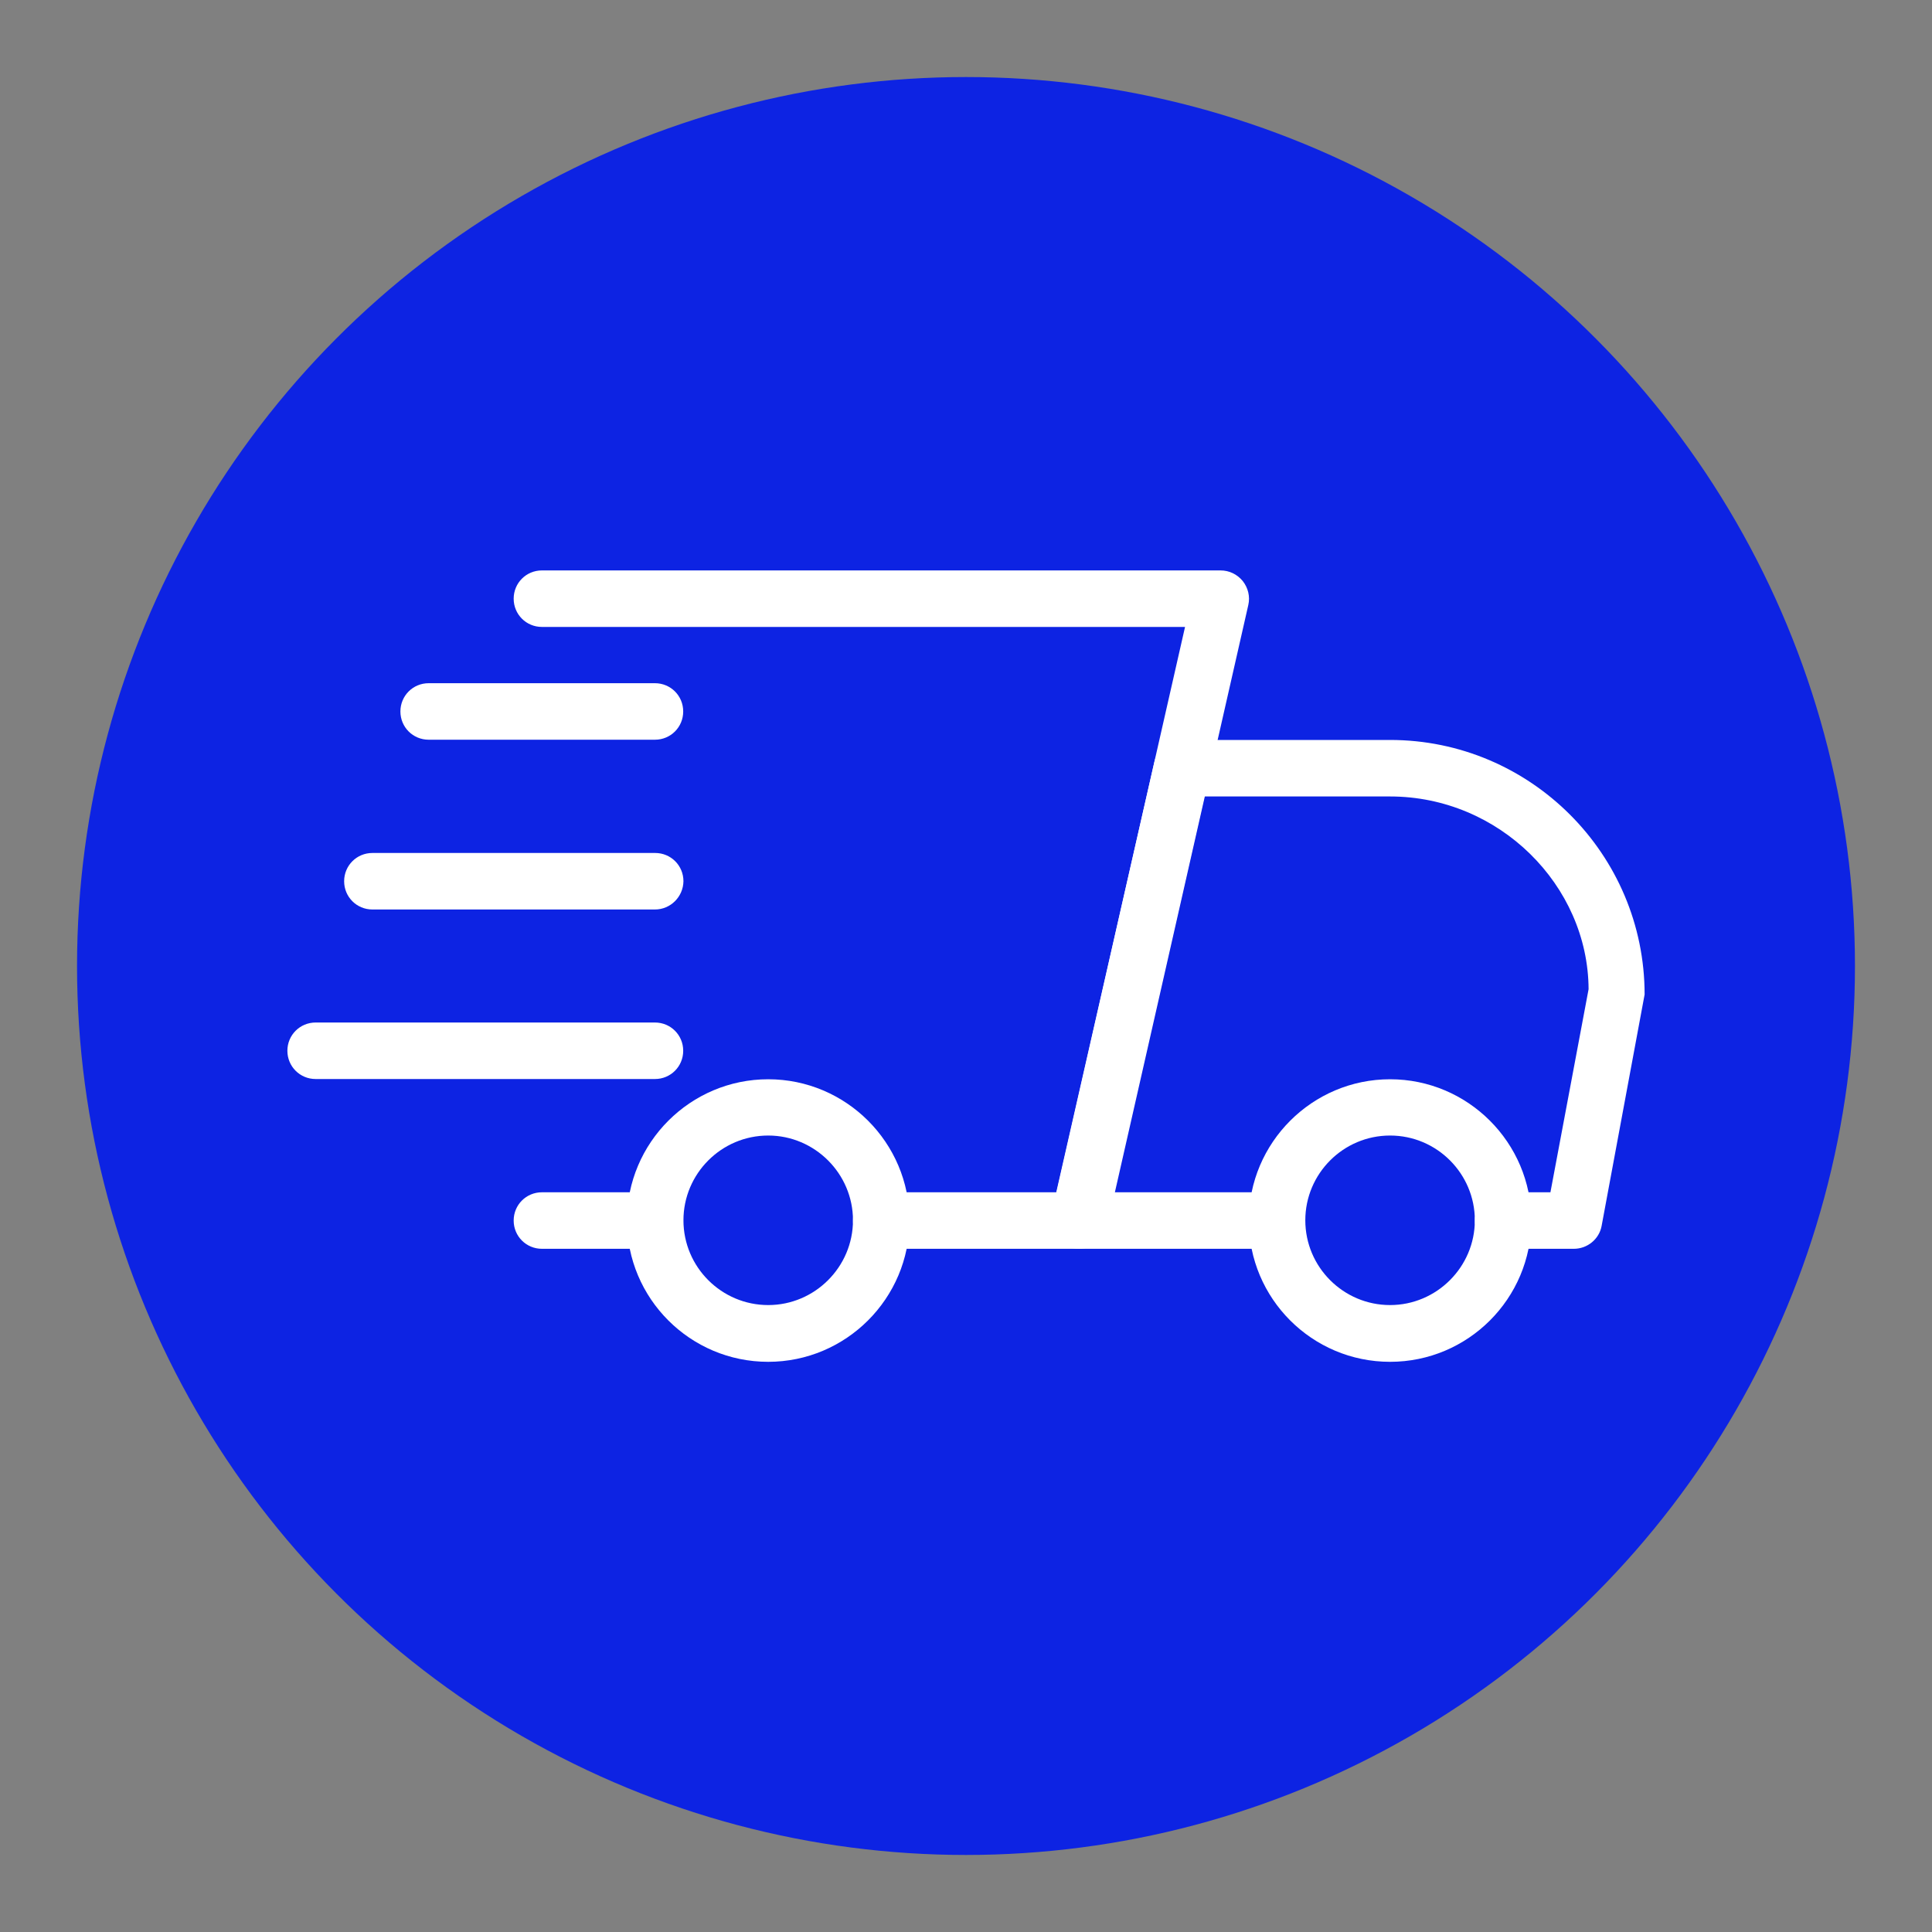
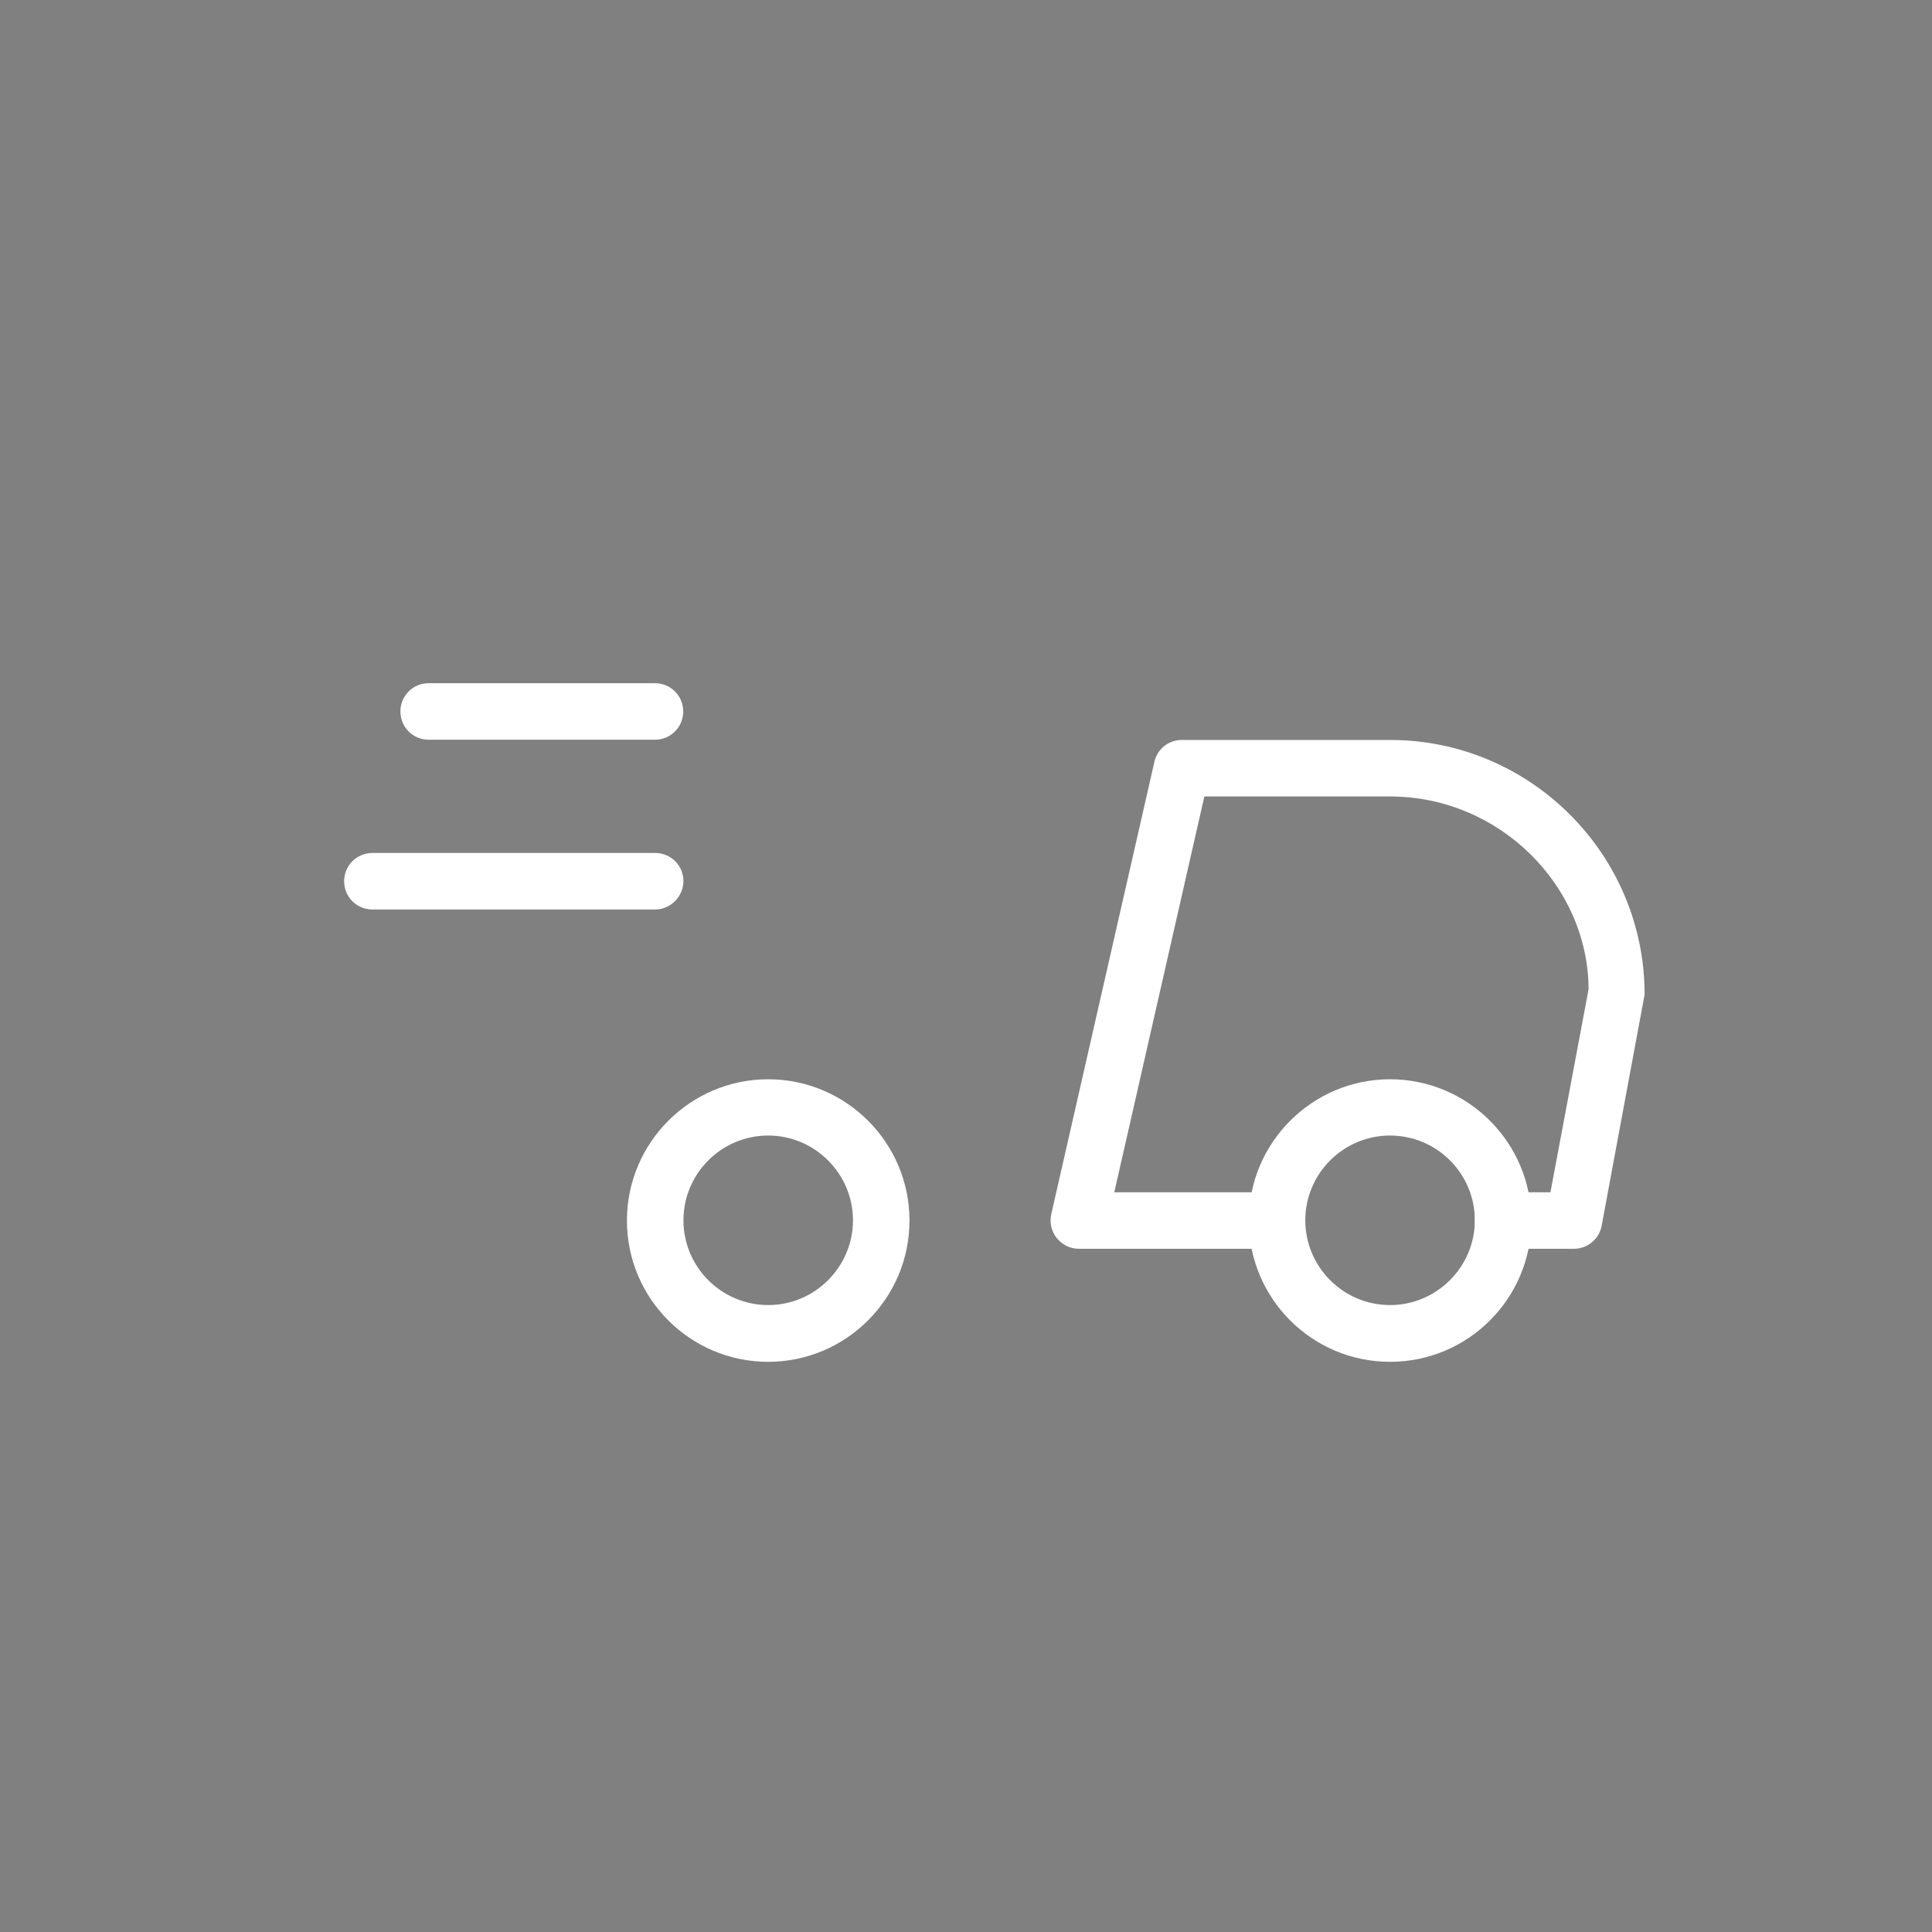
<svg xmlns="http://www.w3.org/2000/svg" id="Layer_1" x="0px" y="0px" viewBox="0 0 800 800" style="enable-background:new 0 0 800 800;" xml:space="preserve">
  <rect x="0" y="0" width="800" height="800" fill="#808080" stroke="none" />
  <style type="text/css">	.st0{fill:#0D23E3;}	.st1{fill:#FFFFFF;}</style>
-   <circle class="st0" cx="400" cy="400" r="368.1" />
  <g>
-     <path class="st1" d="M271.2,517.1h-46.8c-6.5,0-11.7-5.2-11.7-11.7s5.2-11.7,11.7-11.7h46.8c6.5,0,11.7,5.2,11.7,11.7  C282.9,511.8,277.7,517.1,271.2,517.1z" />
    <path class="st1" d="M651.7,517.1h-29.3c-6.5,0-11.7-5.2-11.7-11.7s5.2-11.7,11.7-11.7H642l15.8-84.1c-0.2-43-37-79.8-82.2-79.8  h-76.9l-37.3,163.9h67.3c6.5,0,11.7,5.2,11.7,11.7s-5.2,11.7-11.7,11.7h-81.9c-3.6,0-6.9-1.6-9.2-4.4c-2.2-2.8-3.1-6.4-2.3-9.9  L478,315.5c1.2-5.4,5.9-9.1,11.4-9.1h86.2c58.1,0,105.4,47.3,105.4,105.4l-17.8,95.8C662.2,513.1,657.3,517.1,651.7,517.1z" />
    <path class="st1" d="M575.6,563.9c-32.3,0-58.5-26.2-58.5-58.5s26.3-58.5,58.5-58.5s58.5,26.2,58.5,58.5S607.9,563.9,575.6,563.9z   M575.6,470.2c-19.4,0-35.1,15.8-35.1,35.1c0,19.4,15.8,35.1,35.1,35.1s35.1-15.8,35.1-35.1C610.7,486,595,470.2,575.6,470.2z" />
    <path class="st1" d="M318.1,563.9c-32.3,0-58.5-26.2-58.5-58.5s26.3-58.5,58.5-58.5s58.5,26.2,58.5,58.5S350.3,563.9,318.1,563.9z   M318.1,470.2c-19.4,0-35.1,15.8-35.1,35.1c0,19.4,15.8,35.1,35.1,35.1s35.1-15.8,35.1-35.1S337.4,470.2,318.1,470.2z" />
    <path class="st1" d="M271.2,306.3h-93.7c-6.5,0-11.7-5.2-11.7-11.7s5.2-11.7,11.7-11.7h93.7c6.5,0,11.7,5.2,11.7,11.7  C282.9,301.1,277.7,306.3,271.2,306.3z" />
    <path class="st1" d="M271.2,376.6h-117c-6.5,0-11.7-5.2-11.7-11.7s5.2-11.7,11.7-11.7h117.1c6.5,0,11.7,5.2,11.7,11.7  C282.9,371.3,277.7,376.6,271.2,376.6z" />
-     <path class="st1" d="M271.2,446.8H130.7c-6.5,0-11.7-5.2-11.7-11.7s5.2-11.7,11.7-11.7h140.5c6.5,0,11.7,5.2,11.7,11.7  C282.9,441.6,277.7,446.8,271.2,446.8z" />
-     <path class="st1" d="M446.8,517.1h-81.9c-6.5,0-11.7-5.2-11.7-11.7s5.2-11.7,11.7-11.7h72.6l53.2-234.1H224.4  c-6.5,0-11.7-5.2-11.7-11.7s5.2-11.7,11.7-11.7h281c3.6,0,6.9,1.6,9.2,4.4c2.2,2.8,3.1,6.4,2.3,9.9L458.4,508  C457,513.3,452.3,517.1,446.8,517.1L446.8,517.1z" />
  </g>
</svg>